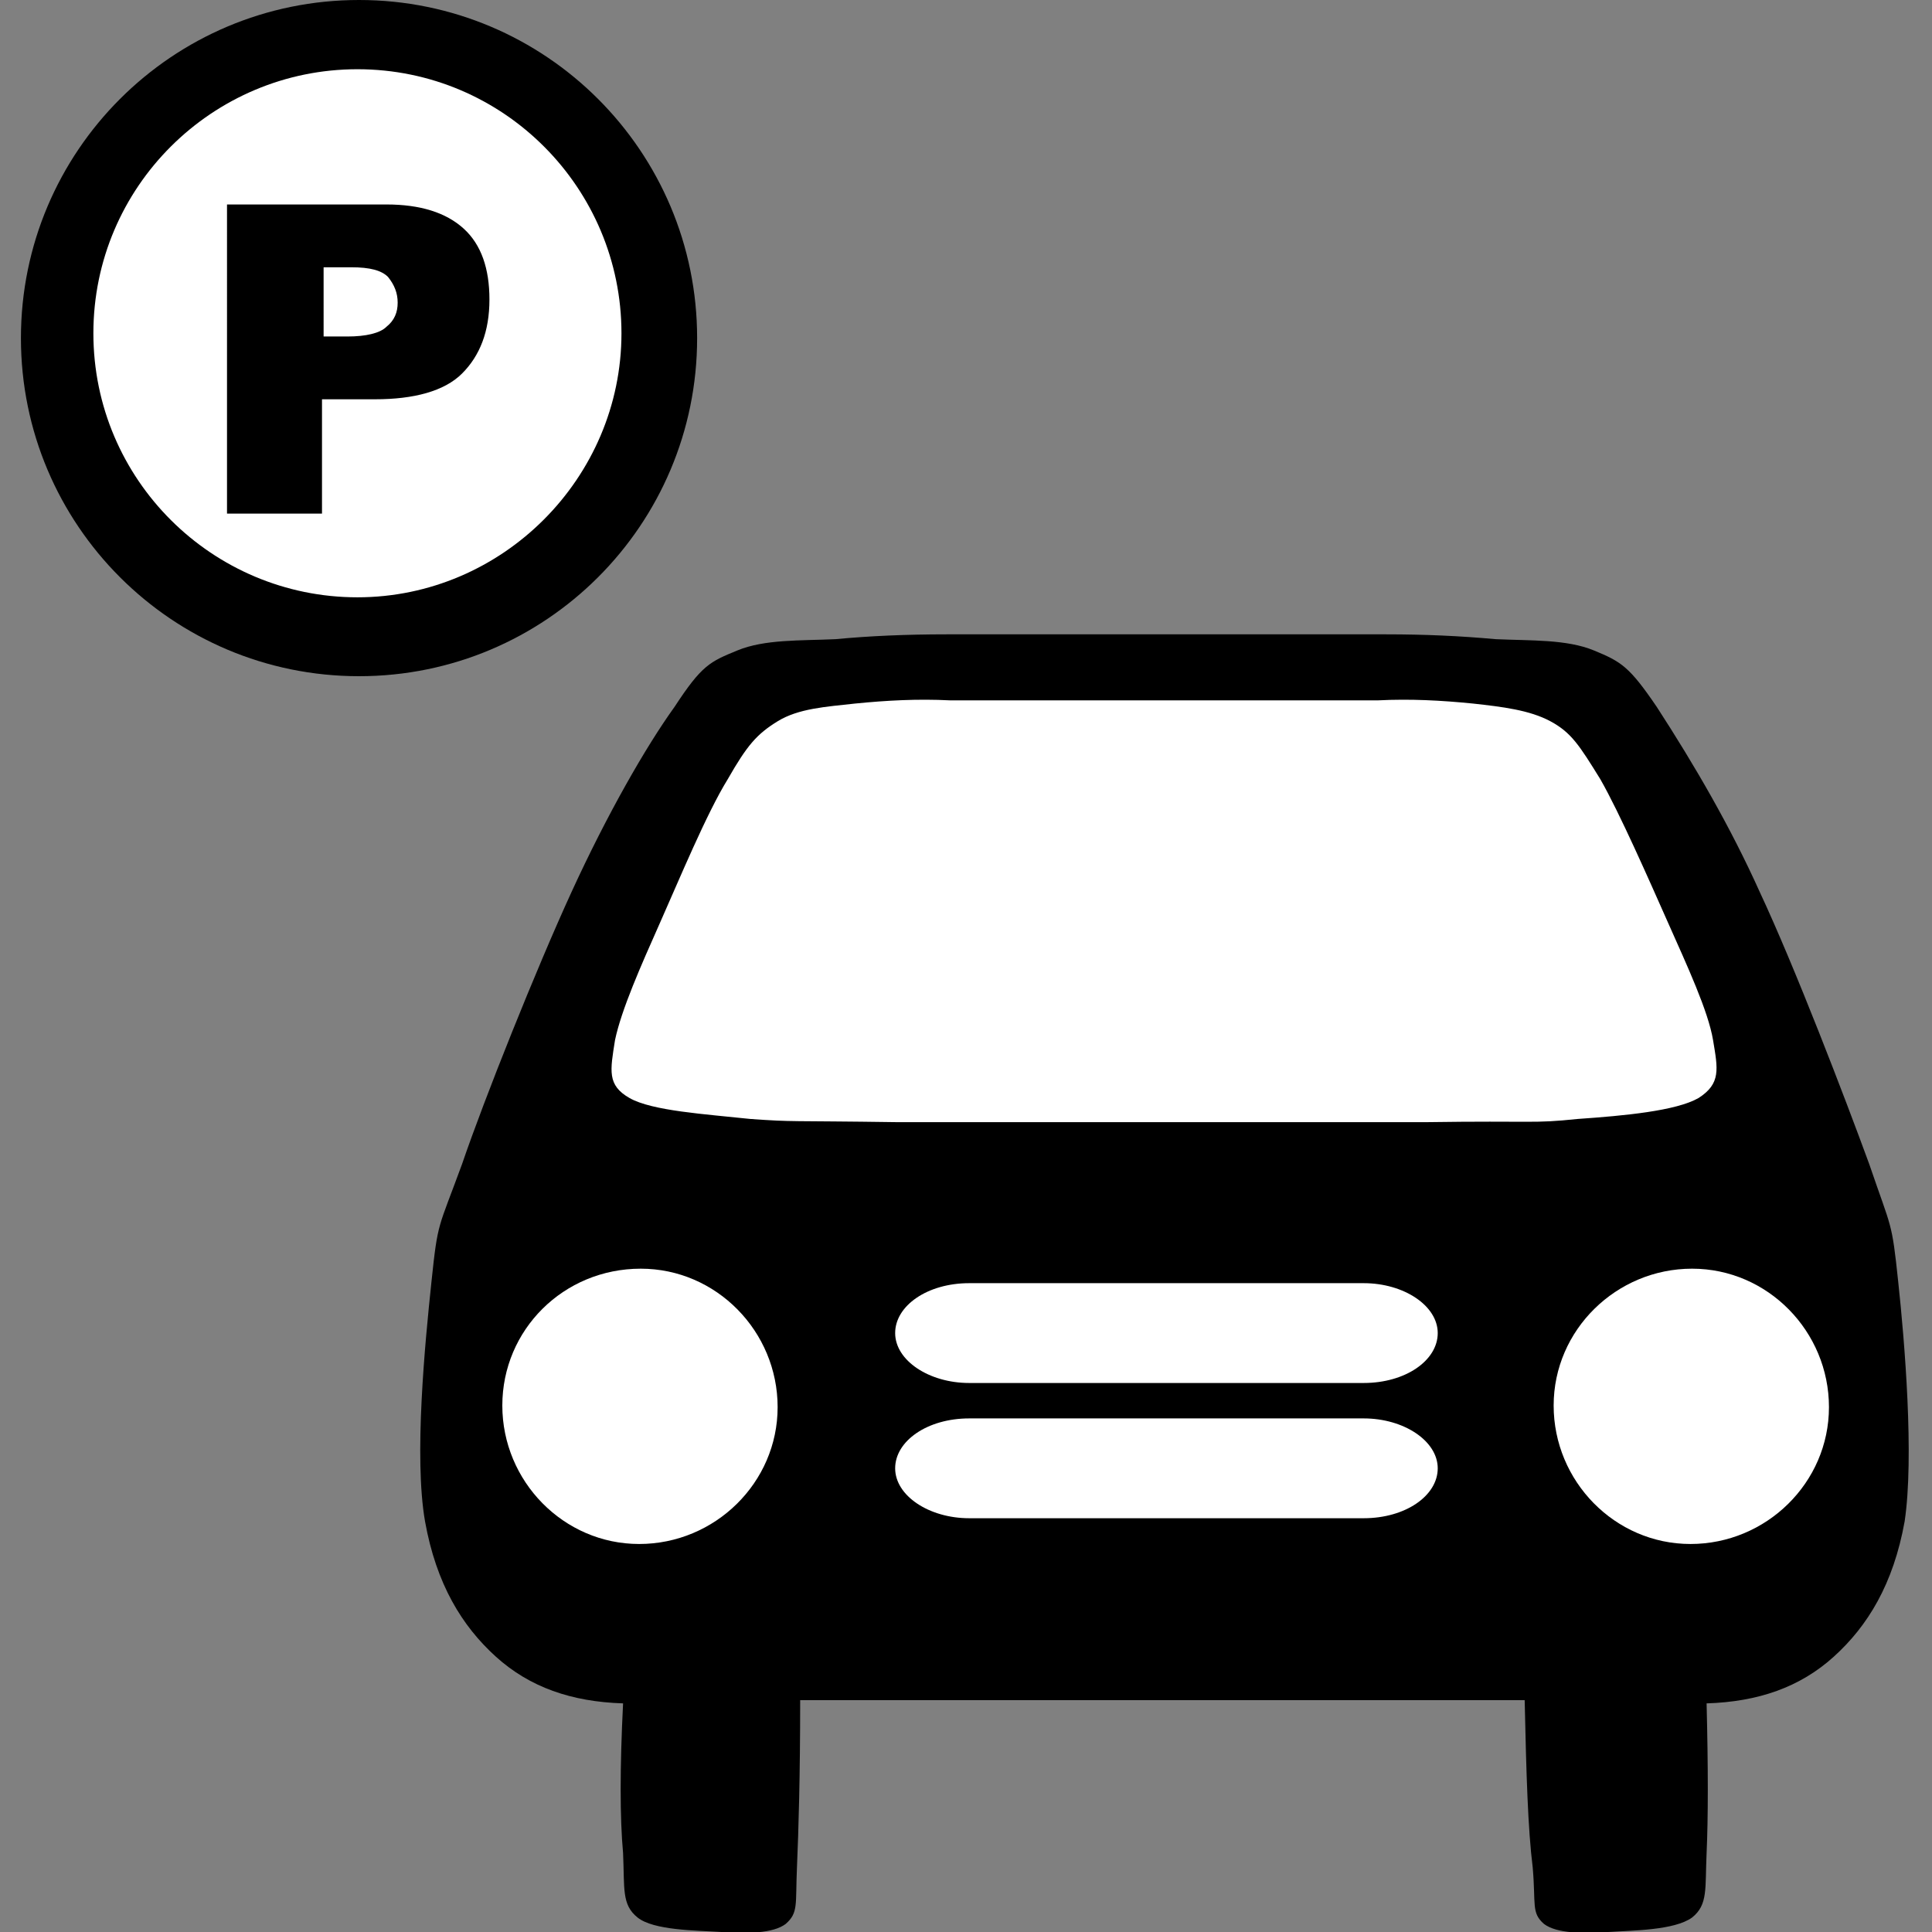
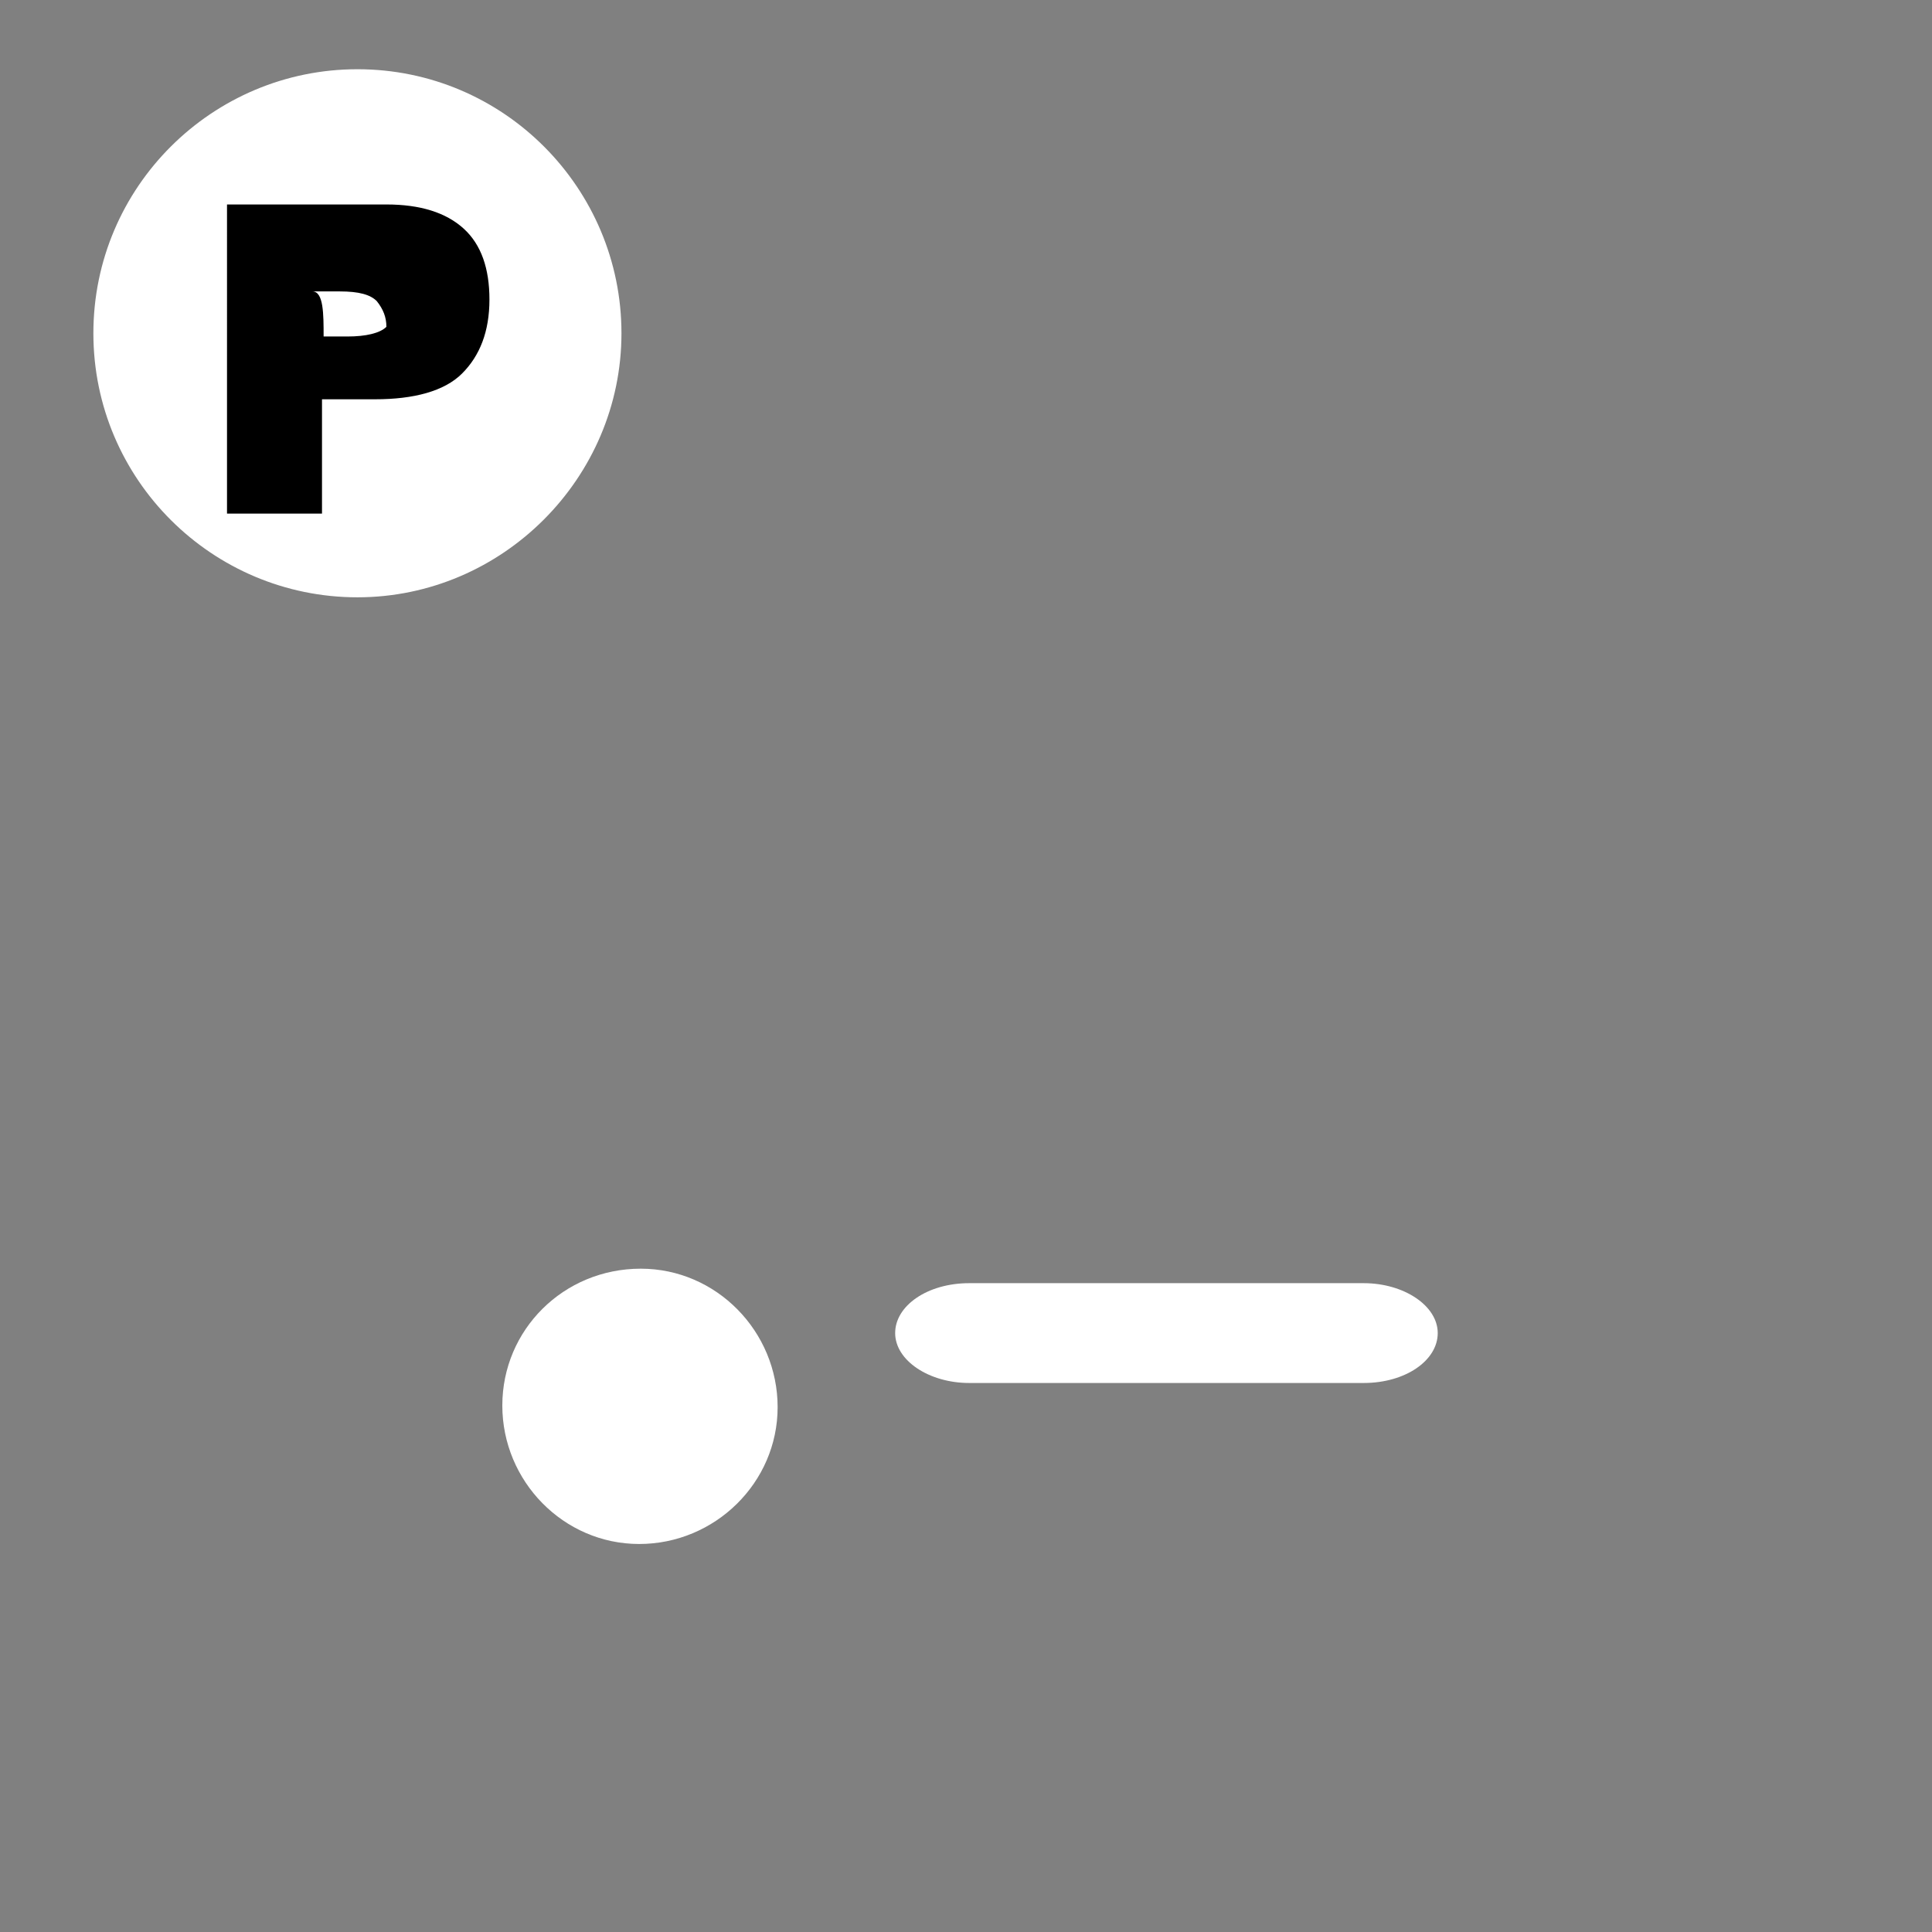
<svg xmlns="http://www.w3.org/2000/svg" id="Ebene_1" x="0px" y="0px" viewBox="0 0 120 120" style="enable-background:new 0 0 120 120;" xml:space="preserve">
  <rect x="0" y="0" width="120" height="120" fill="#808080" stroke="none" />
  <style type="text/css">
	.st0{fill-rule:evenodd;clip-rule:evenodd;}
	.st1{fill-rule:evenodd;clip-rule:evenodd;fill:#FFFFFF;}
</style>
  <g>
-     <path class="st0" d="M58.8,39.4c-2.5,0-4.8,0.1-6.9,0.3c-2.2,0.1-4.4,0-6.1,0.7s-2.2,0.9-3.9,3.5c-1.8,2.5-4.2,6.7-6.4,11.5   c-2.2,4.8-5.4,12.8-6.8,16.9c-1.5,4.1-1.5,3.5-1.9,7.3s-1.1,10.9-0.4,14.9c0.7,3.9,2.3,6.5,4.4,8.4c2.1,1.9,4.7,2.8,7.9,2.9   c-0.2,4-0.2,7.1,0,9.3c0.1,2.2-0.1,3.2,0.9,4c1,0.8,3.6,0.8,5.2,0.9s3.2,0.1,4-0.5c0.8-0.7,0.6-1.2,0.7-3.5   c0.1-2.3,0.2-5.7,0.2-10.4h45c0.1,4.6,0.2,8,0.5,10.4c0.2,2.3-0.1,2.8,0.7,3.5c0.8,0.6,2.4,0.6,4,0.5c1.5-0.1,4.1-0.1,5.2-0.9   c1-0.8,0.8-1.8,0.9-4c0.1-2.2,0.1-5.3,0-9.3c3.2-0.1,5.8-1,7.9-2.9c2.1-1.9,3.7-4.5,4.4-8.4c0.6-4,0-11.2-0.4-14.9   c-0.4-3.8-0.4-3.2-1.8-7.3c-1.5-4.1-4.6-12.2-6.8-16.9c-1.8-4-4-7.8-6.4-11.5c-1.7-2.5-2.2-2.8-3.9-3.5c-1.7-0.7-3.9-0.6-6.1-0.7   c-2.2-0.2-4.4-0.3-6.8-0.3L58.8,39.4z" />
-     <path class="st1" d="M59,43.5c-2-0.1-3.9,0-5.9,0.2c-1.8,0.2-3.5,0.3-4.8,1.1c-1.3,0.8-1.9,1.5-3.1,3.6c-1.3,2.1-3,6.2-4.2,8.9   c-1.2,2.7-2.4,5.4-2.8,7.3c-0.3,1.9-0.5,2.8,0.9,3.6c1.4,0.8,4.7,1,7.5,1.3c2.8,0.2,2.2,0.1,9.2,0.2c7.1,0,25.6,0,32.7,0   c7-0.1,6.6,0.1,9.5-0.2c2.9-0.2,6.1-0.5,7.5-1.3c1.4-0.9,1.2-1.8,0.9-3.6c-0.3-1.8-1.6-4.6-2.8-7.3c-1.2-2.7-3-6.8-4.2-8.9   c-1.3-2.1-1.8-2.9-3.1-3.6s-3-0.9-4.8-1.1c-2-0.2-3.9-0.3-5.9-0.2L59,43.5z" />
    <path class="st1" d="M39.8,78.8c4.7,0,8.5,3.9,8.5,8.6c0,4.7-3.9,8.5-8.6,8.5c-4.7,0-8.5-3.9-8.5-8.6C31.2,82.6,35,78.8,39.8,78.8" />
-     <path class="st1" d="M105.1,78.8c4.7,0,8.5,3.9,8.5,8.6c0,4.7-3.9,8.5-8.6,8.5c-4.7,0-8.5-3.9-8.5-8.6   C96.5,82.6,100.4,78.8,105.1,78.8" />
    <path class="st1" d="M72.4,79.7H60.2c-2.6,0-4.6,1.4-4.6,3.1s2.1,3.1,4.6,3.1h24.5c2.6,0,4.6-1.4,4.6-3.1s-2.1-3.1-4.6-3.1H72.4z" />
-     <path class="st1" d="M72.4,88.1H60.2c-2.6,0-4.6,1.4-4.6,3.1c0,1.7,2.1,3.1,4.6,3.1h24.5c2.6,0,4.6-1.4,4.6-3.1   c0-1.7-2.1-3.1-4.6-3.1H72.4z" />
-     <path class="st0" d="M22.3,0c11.6,0,21,9.4,21,21s-9.4,21-21,21s-21-9.4-21-21l0,0C1.3,9.4,10.7,0,22.3,0" />
    <path class="st1" d="M22.2,4.3c9.1,0,16.4,7.4,16.4,16.4s-7.4,16.4-16.4,16.4S5.8,29.8,5.8,20.7S13.2,4.3,22.2,4.3" />
-     <path class="st0" d="M14.1,12.7H24c2.1,0,3.7,0.5,4.8,1.5c1.1,1,1.6,2.5,1.6,4.4c0,2-0.6,3.5-1.7,4.6c-1.1,1.1-3,1.6-5.4,1.6h-3.3   v7.1h-5.9C14.1,25.5,14.1,19.1,14.1,12.7z M20.1,20.9h1.5c1.1,0,2-0.2,2.4-0.6c0.5-0.4,0.7-0.9,0.7-1.5c0-0.6-0.2-1.1-0.6-1.6   c-0.4-0.4-1.1-0.6-2.3-0.6h-1.7C20.1,18.1,20.1,19.5,20.1,20.9L20.1,20.9z" />
+     <path class="st0" d="M14.1,12.7H24c2.1,0,3.7,0.5,4.8,1.5c1.1,1,1.6,2.5,1.6,4.4c0,2-0.6,3.5-1.7,4.6c-1.1,1.1-3,1.6-5.4,1.6h-3.3   v7.1h-5.9C14.1,25.5,14.1,19.1,14.1,12.7z M20.1,20.9h1.5c1.1,0,2-0.2,2.4-0.6c0-0.6-0.2-1.1-0.6-1.6   c-0.4-0.4-1.1-0.6-2.3-0.6h-1.7C20.1,18.1,20.1,19.5,20.1,20.9L20.1,20.9z" />
  </g>
</svg>